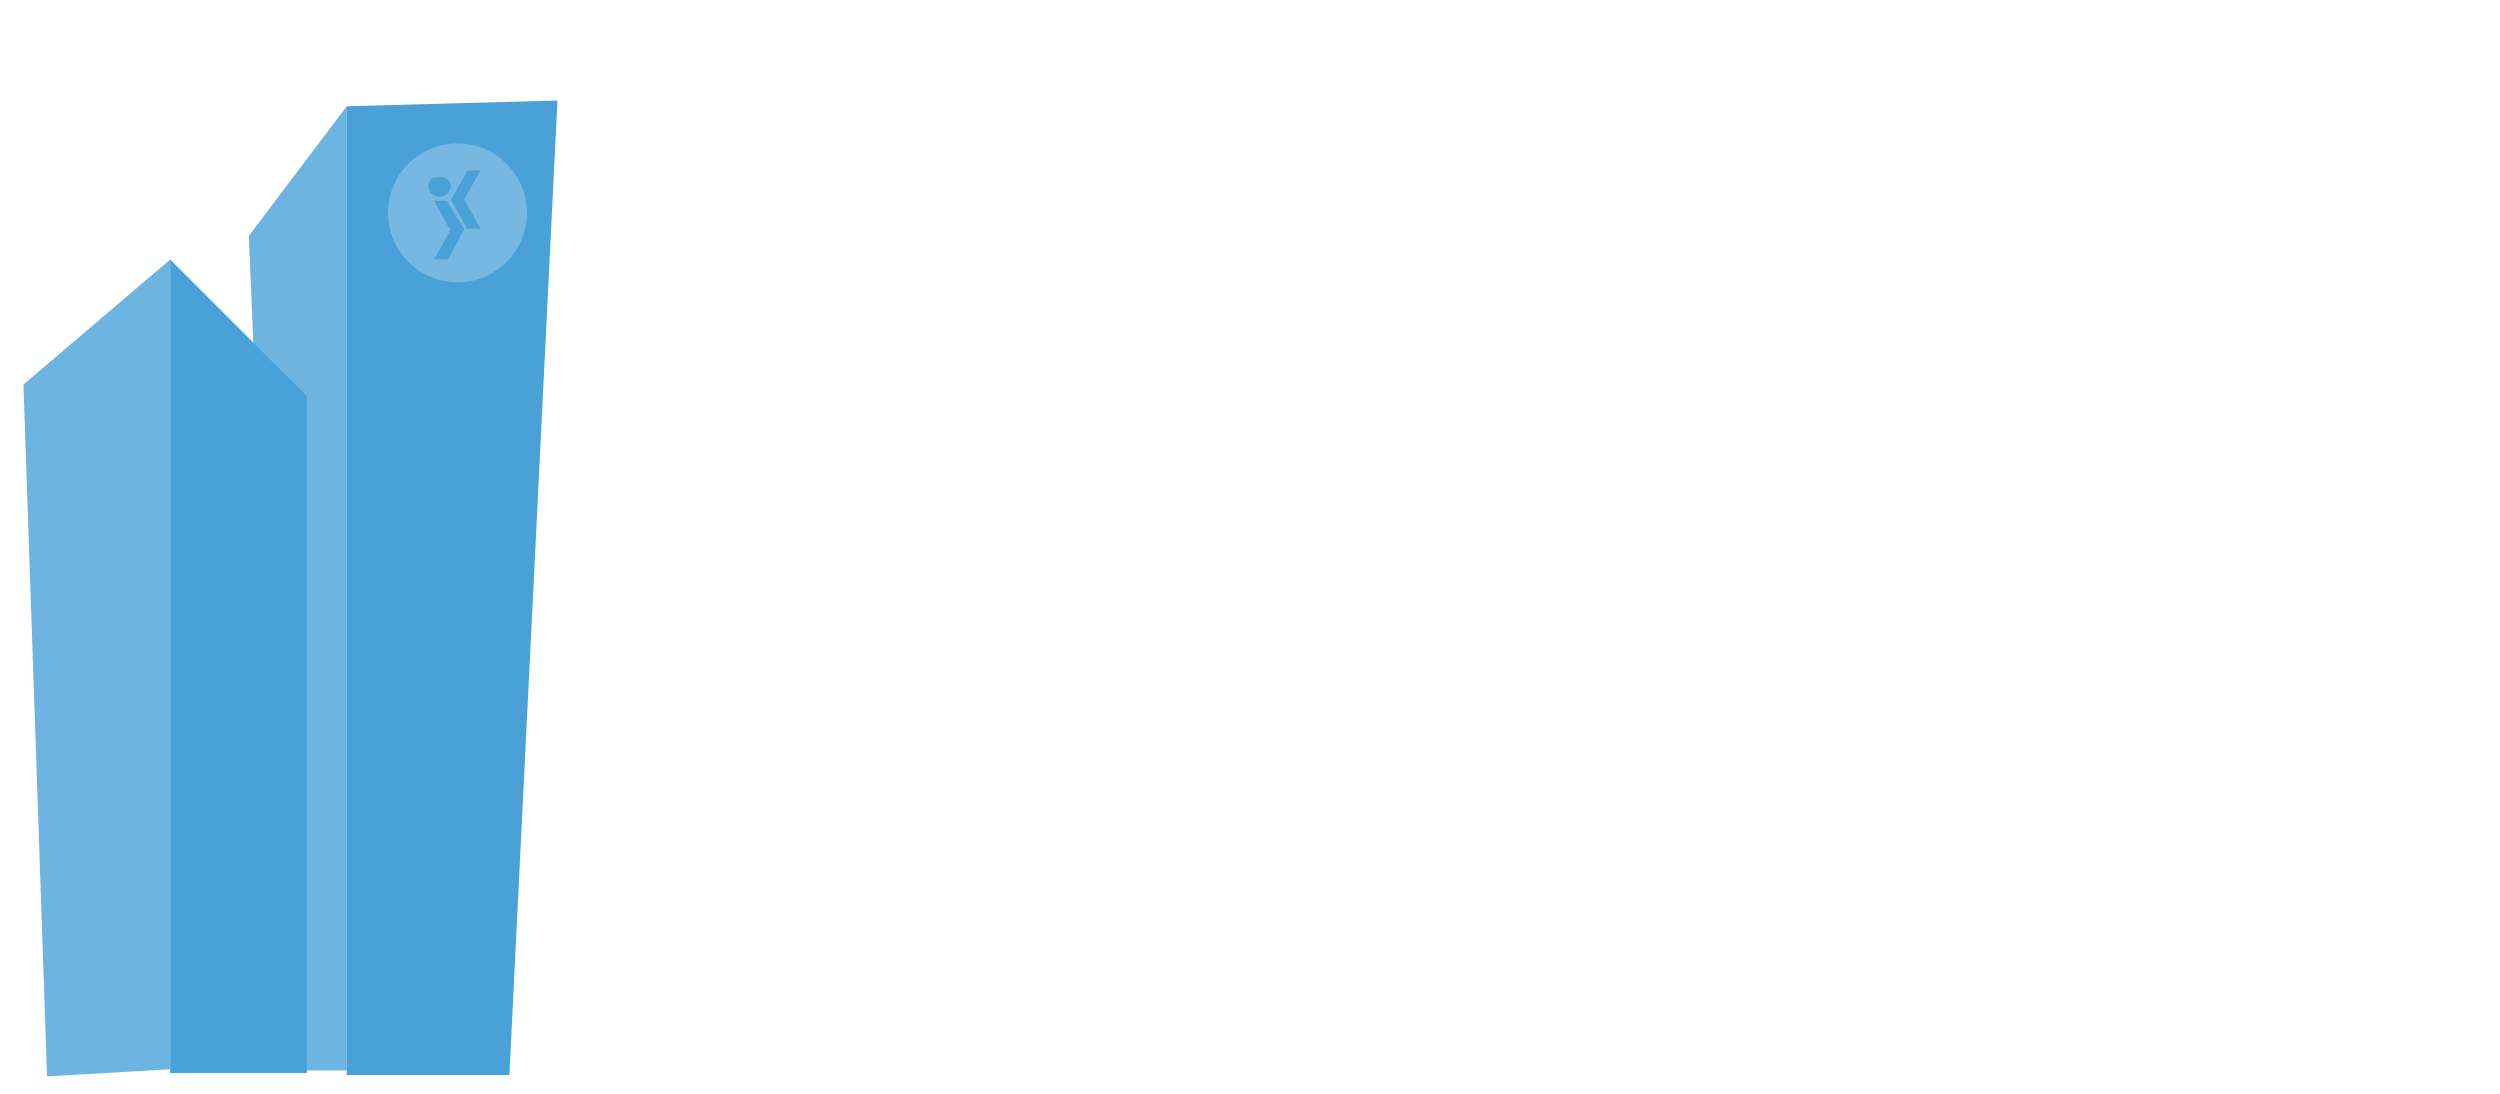
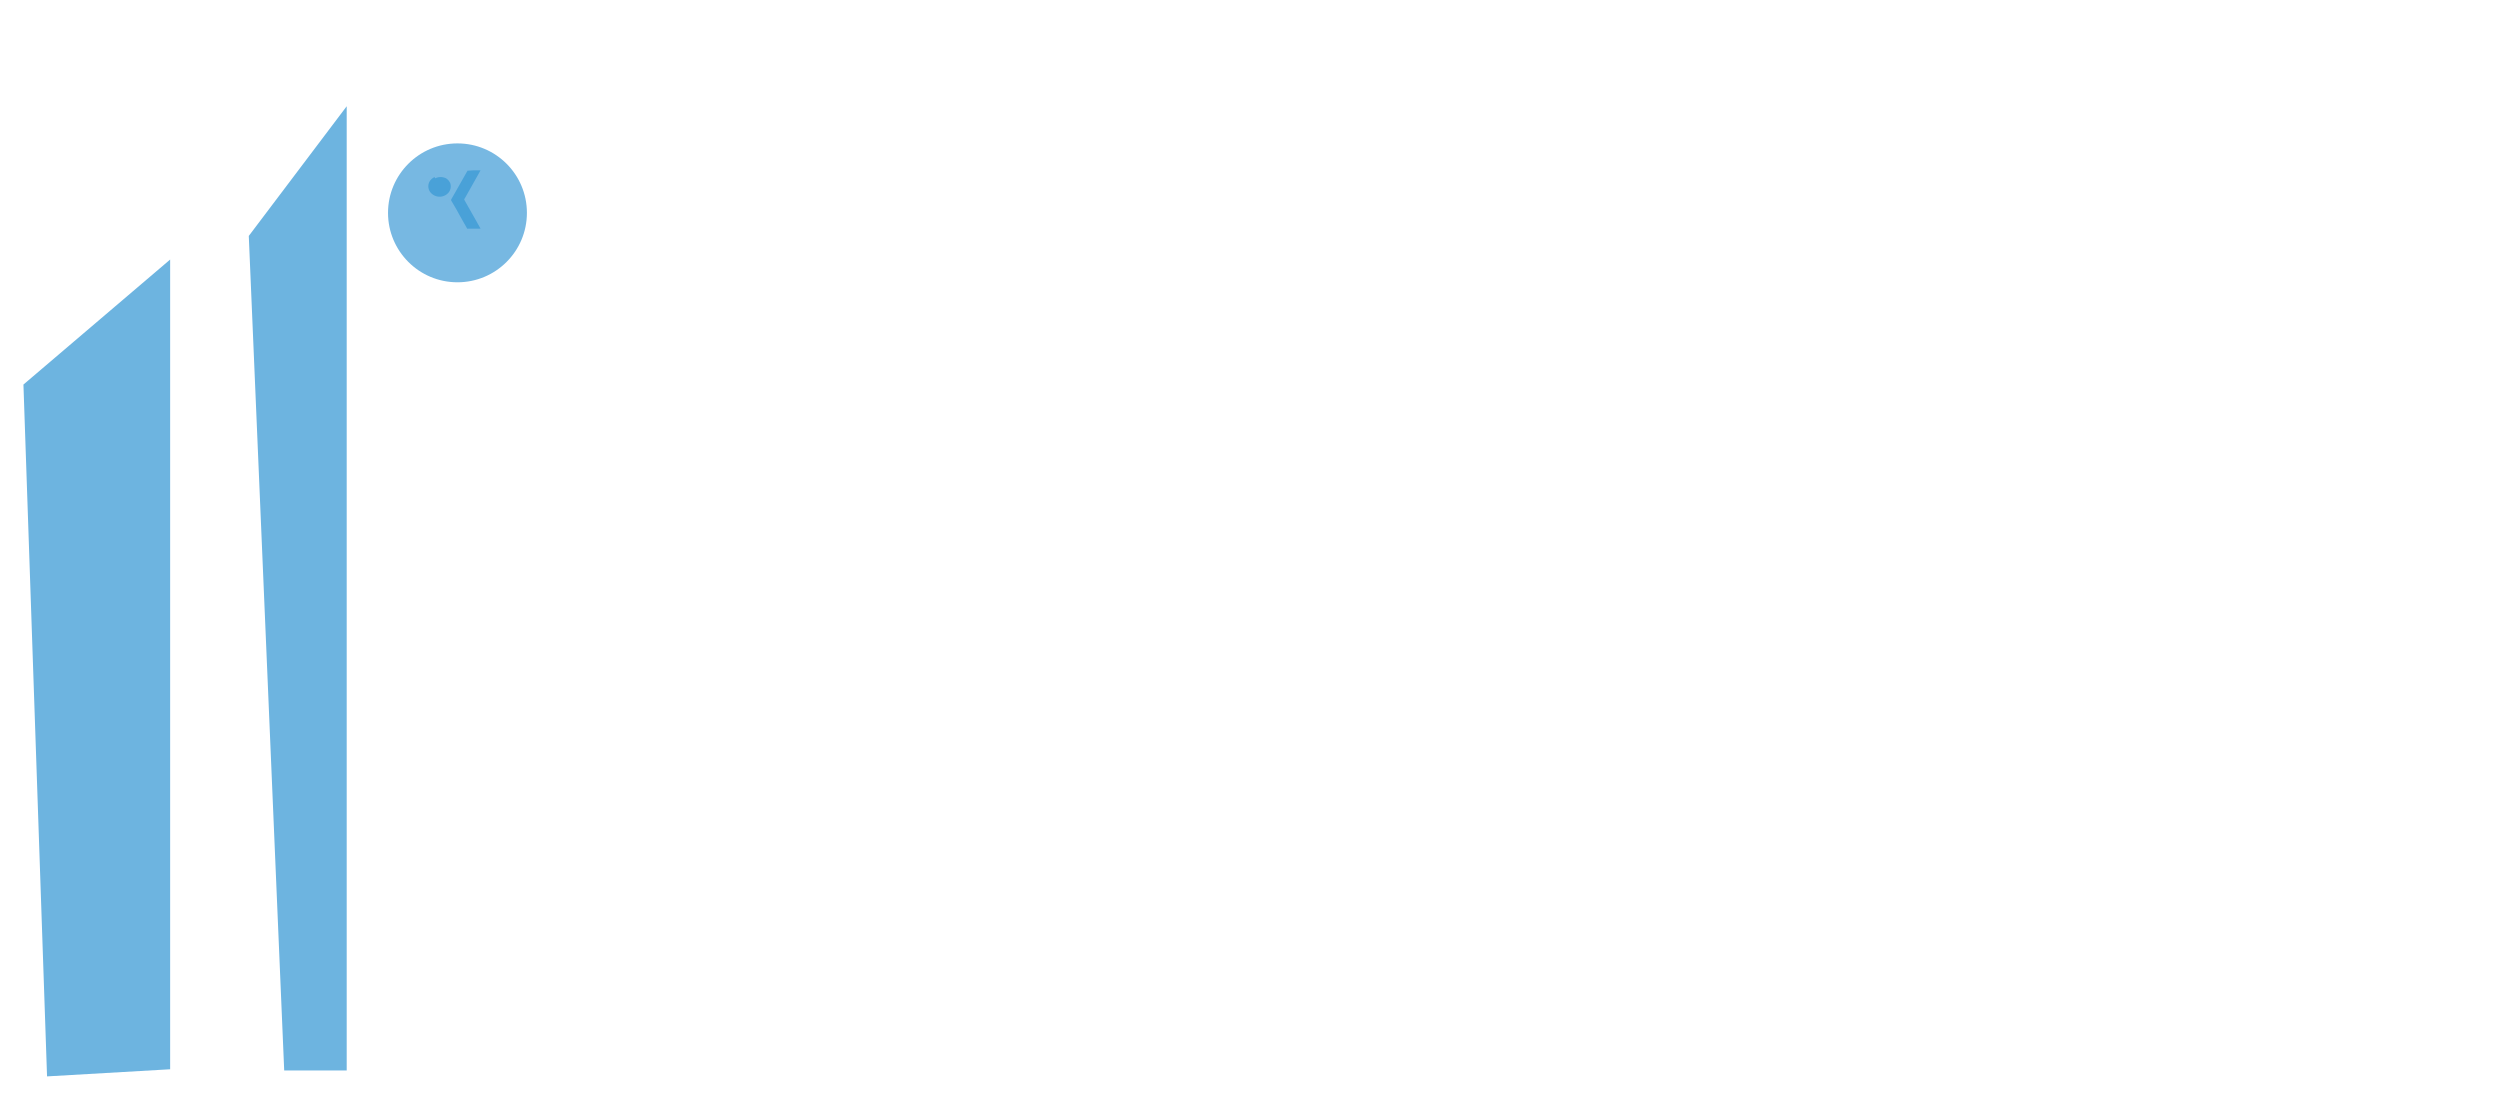
<svg xmlns="http://www.w3.org/2000/svg" id="a3ee8db8-dd29-426b-82da-49a40e439b1d" data-name="Layer 1" viewBox="0 0 144 63">
  <title>history</title>
  <polygon points="9.8 61.59 2.71 62 1.35 22.15 9.8 14.95 9.8 61.59" style="fill:#6db4e0" />
  <polygon points="19.97 61.66 16.37 61.66 14.33 13.59 19.97 6.12 19.97 61.66" style="fill:#6db4e0" />
-   <polygon points="19.97 6.12 32.11 5.79 29.34 61.92 19.97 61.92 19.97 6.12" style="fill:#49a1d8" />
-   <polygon points="9.8 14.95 17.67 22.81 17.67 61.81 9.8 61.81 9.8 14.95" style="fill:#49a1d8" />
  <circle cx="26.35" cy="12.26" r="4" style="fill:#77b8e2" />
  <path d="M27.29,9.81h.39l0,0-.82,1.46-.11.19a.06.06,0,0,0,0,.06l.65,1.15.28.5s0,0,0,0h-.72a.05.05,0,0,1-.05,0c-.21-.37-.41-.72-.61-1.09L26,11.57a.09.09,0,0,1,0-.1l.93-1.64a0,0,0,0,1,.05,0Z" style="fill:#49a1d8" />
-   <path d="M26.46,13.75l-.26.47c-.14.24-.28.48-.41.72,0,0,0,0-.05,0H25c-.05,0,0,0,0,0,.13-.24.27-.47.4-.7s.36-.63.53-1c0,0,0,0,0,0L25,11.57h0s0,0,0,0h.73s0,0,0,0L26.62,13l.1.18s0,0,0,.06l-.23.42Z" style="fill:#49a1d8" />
  <path d="M25.07,10.27a.71.71,0,0,1,.62,0,.64.64,0,0,1,.24.27s0,0,0,0a.57.57,0,0,1-.17.63.68.68,0,0,1-.93-.05.56.56,0,0,1,0-.78.66.66,0,0,1,.2-.14Z" style="fill:#49a1d8" />
</svg>